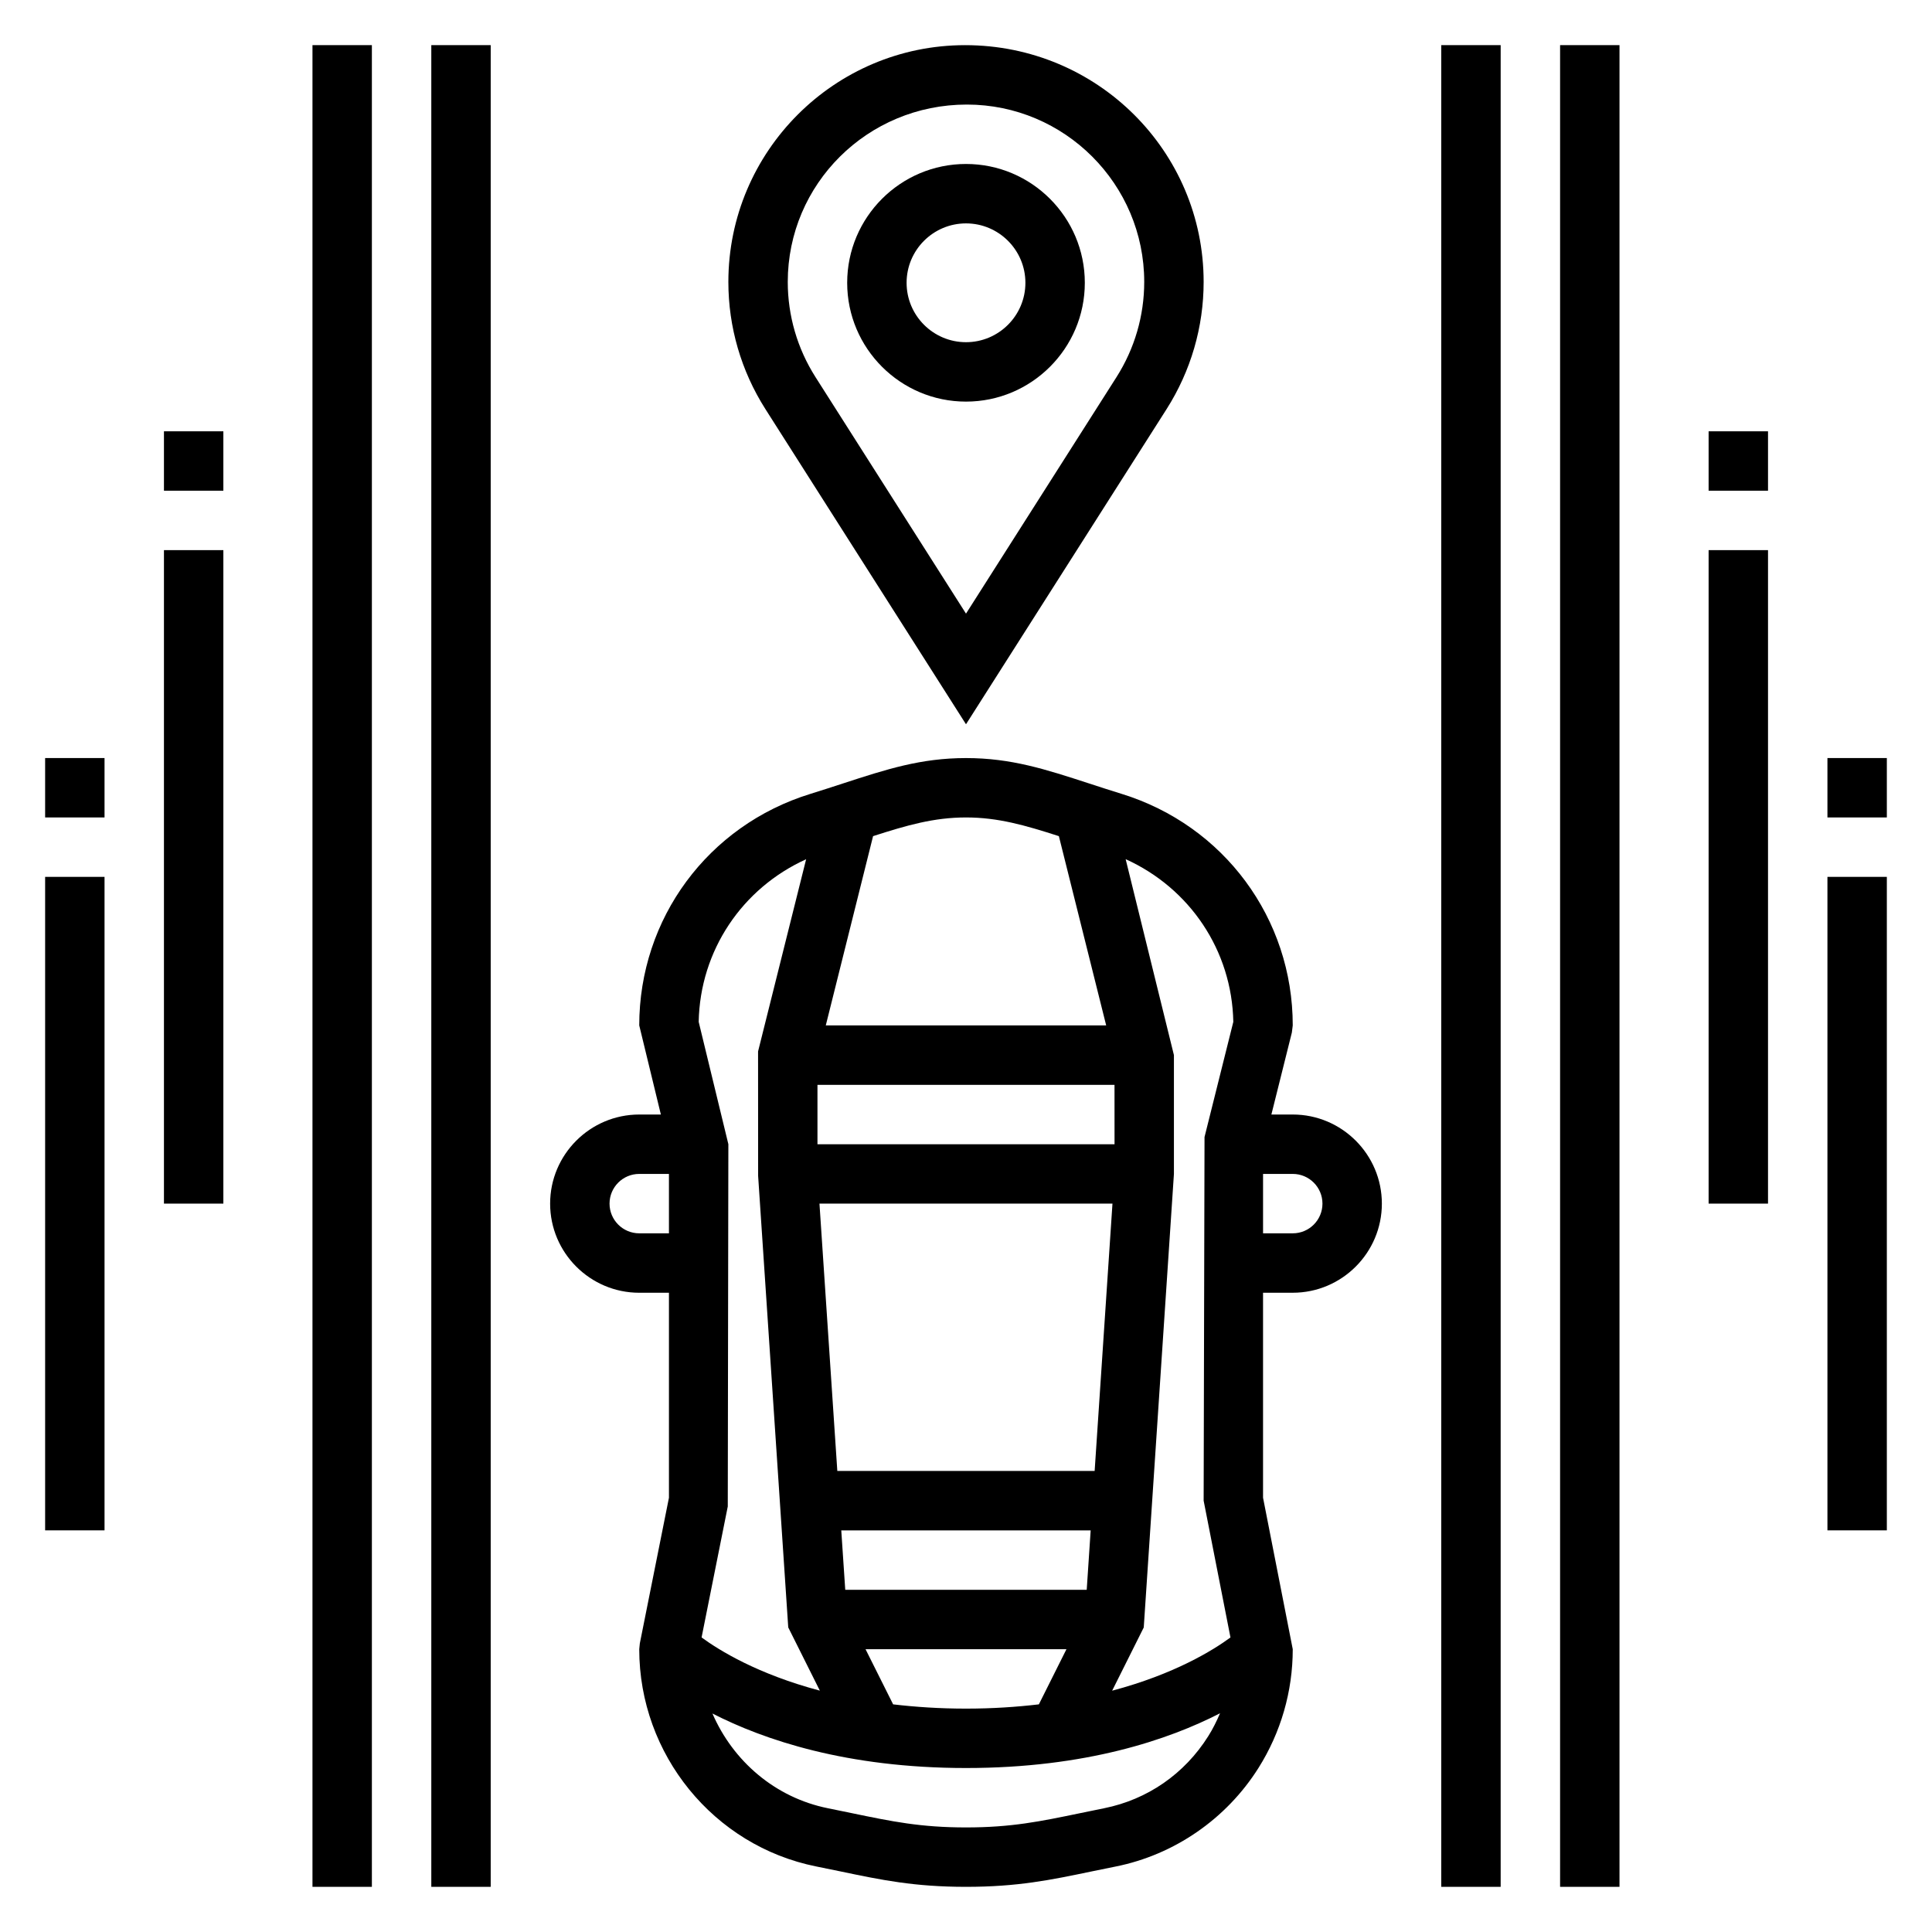
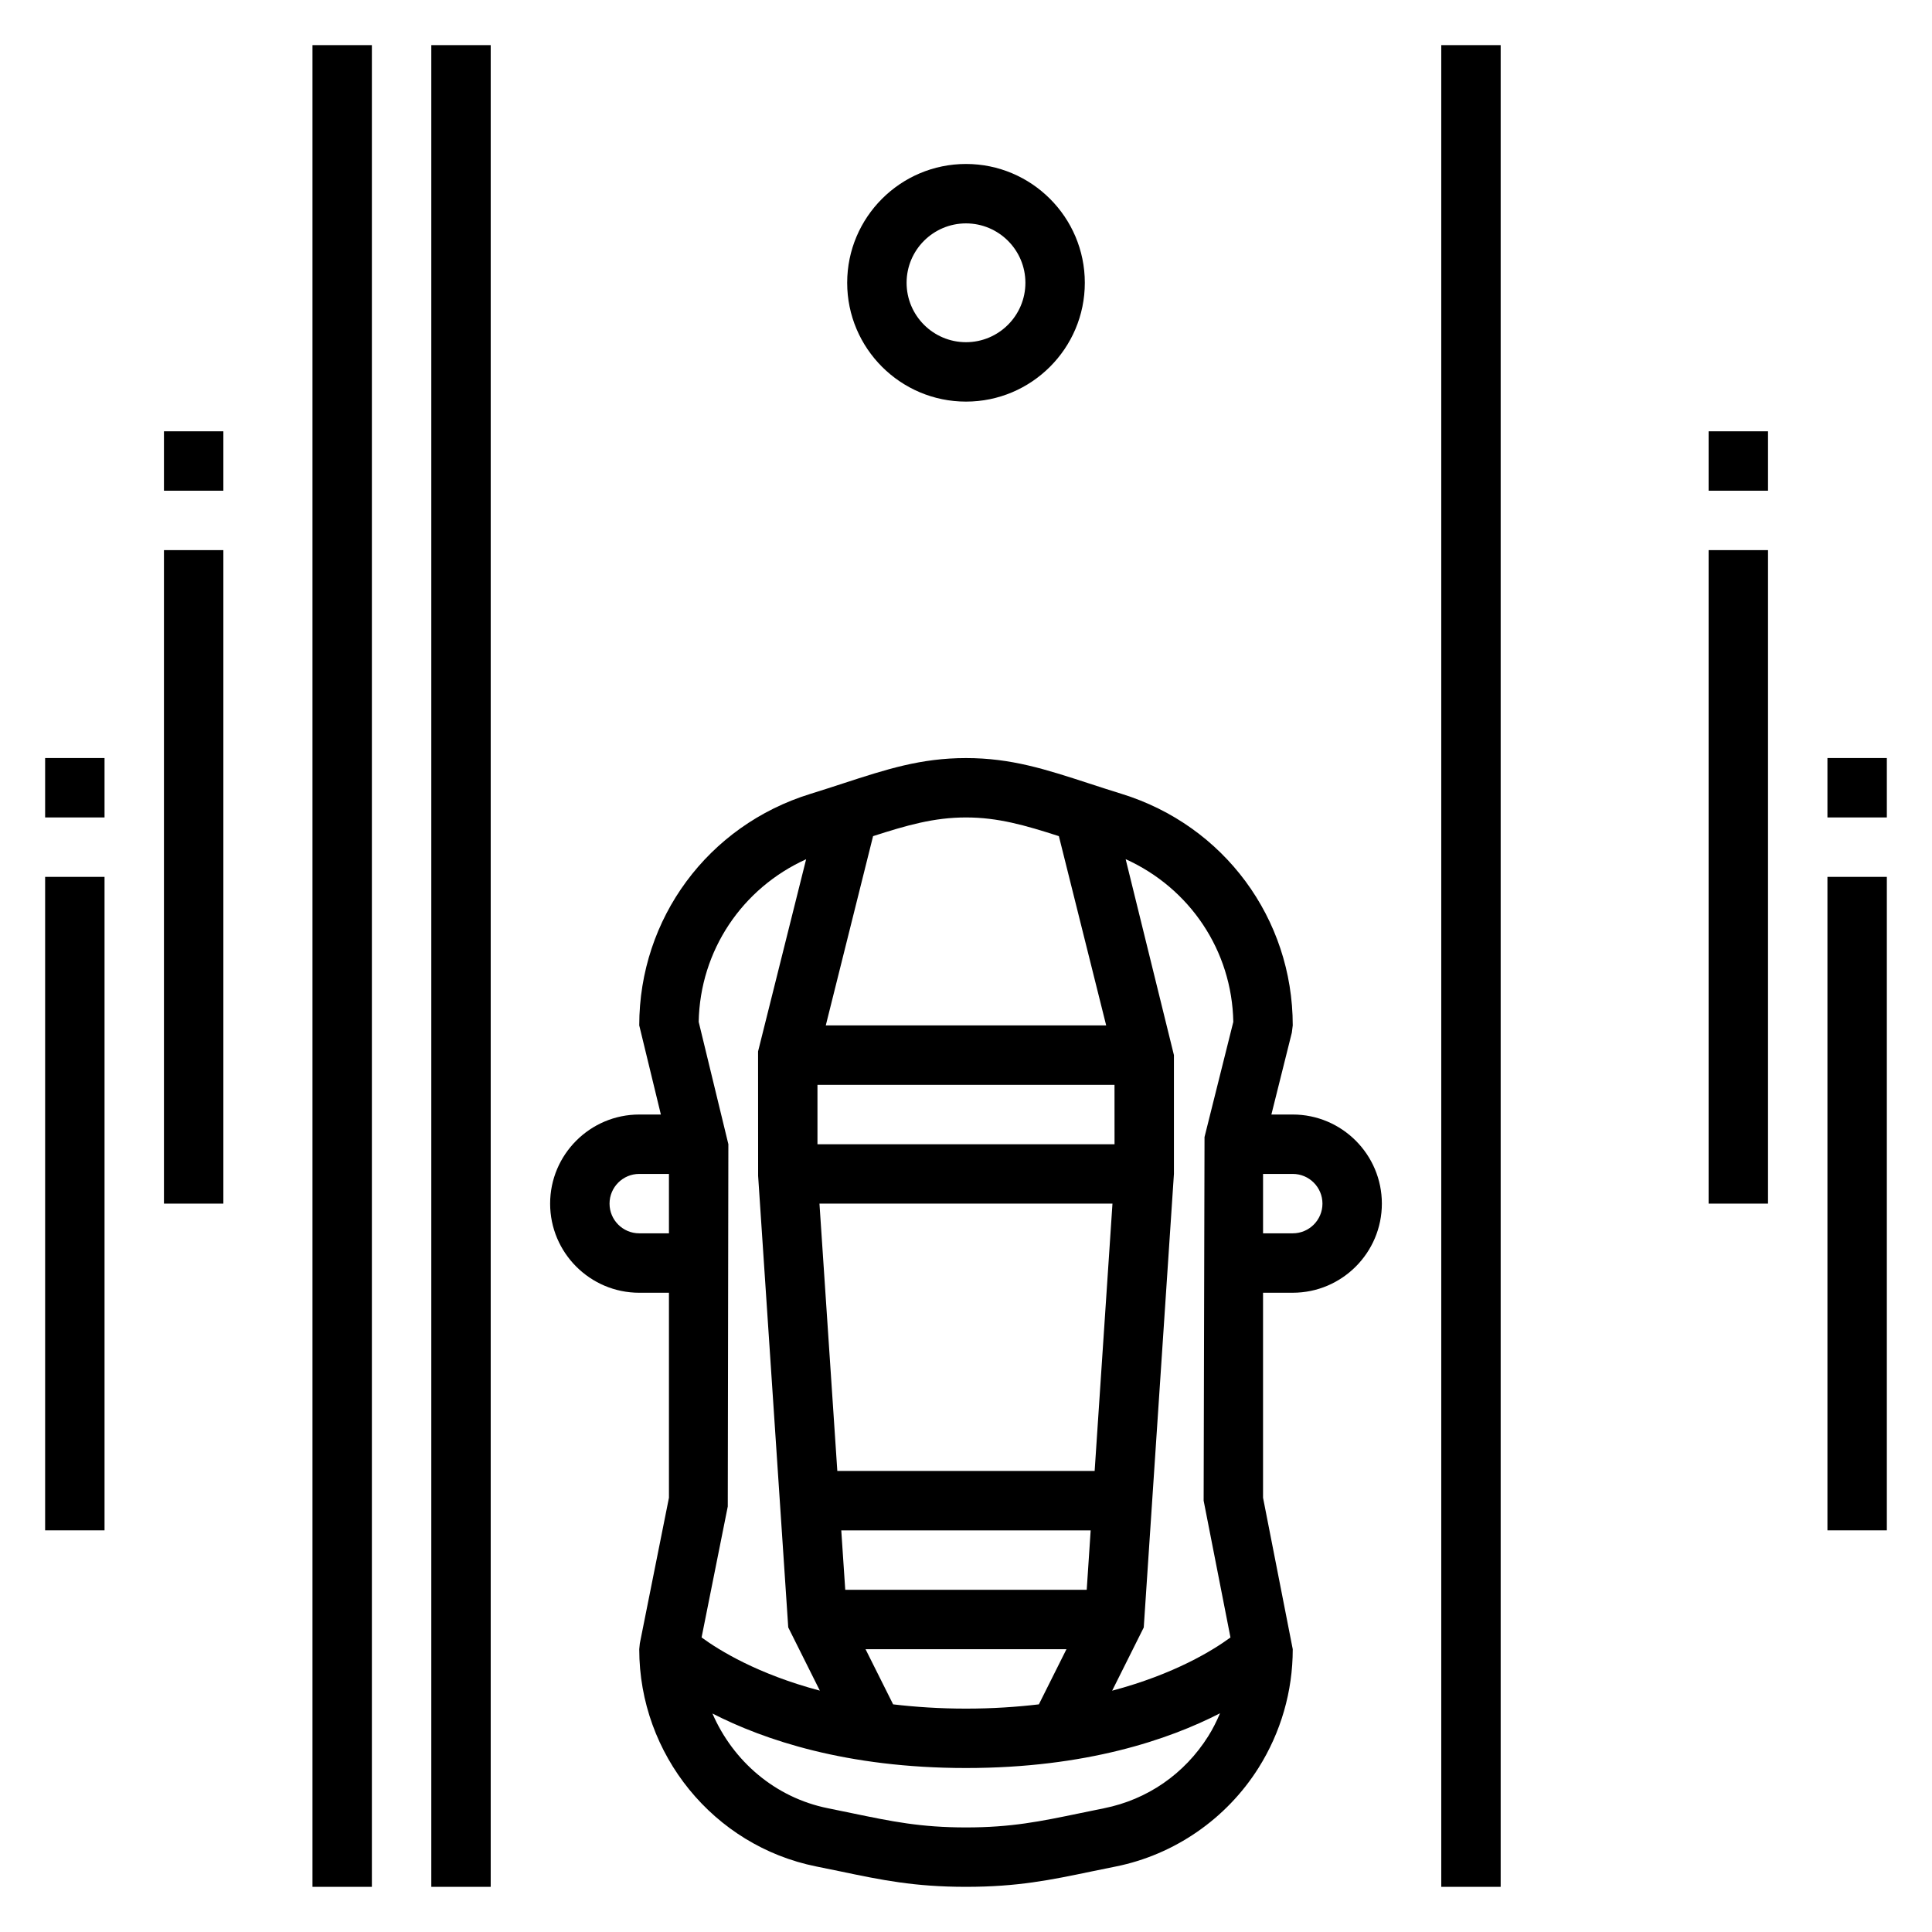
<svg xmlns="http://www.w3.org/2000/svg" fill="#000000" width="800px" height="800px" version="1.1" viewBox="144 144 512 512">
  <g>
    <path d="m486.59 439.36h-5.66l5.422-21.711 0.238-1.906c0-28.332-18.223-52.988-45.359-61.363-3.109-0.961-5.969-1.891-8.676-2.777-11.508-3.746-20.598-6.707-32.555-6.707s-21.051 2.961-32.566 6.715c-2.707 0.883-5.566 1.812-8.676 2.777-27.129 8.371-45.352 33.023-45.352 61.355l5.731 23.617h-5.731c-13.02 0-23.617 10.598-23.617 23.617 0 13.02 10.598 23.617 23.617 23.617h7.871v54.324l-7.715 38.59-0.156 1.547c0 27.898 19.719 52.113 46.895 57.574l6.312 1.289c11.02 2.312 19.727 4.113 33.387 4.113 13.656 0 22.363-1.801 33.387-4.102l6.32-1.289c15.531-3.117 29.309-12.633 37.801-26.113 5.941-9.43 9.082-20.309 9.082-31.473l-7.871-40.141v-54.324h7.871c13.02 0 23.617-10.598 23.617-23.617 0-13.02-10.598-23.613-23.617-23.613zm-15.75-24.547-7.629 30.512-0.234 96.371 7.109 36.25c-4.699 3.449-14.887 9.73-31.355 14.105l8.375-16.758 7.996-120.19v-31.488l-12.793-51.926c16.98 7.672 28.176 24.211 28.531 43.125zm-90.152 180.86-7.312-14.617h53.246l-7.312 14.617c-5.926 0.695-12.32 1.129-19.309 1.129-6.992 0-13.383-0.434-19.312-1.129zm-20.051-164.18h78.719l0.008 15.742h-78.727zm71.355 133.82h-63.992l-1.055-15.742h66.094zm6.824-102.34-4.723 70.848h-68.195l-4.731-70.848zm-14.203-97.387 12.535 50.152h-74.305l12.531-50.152c9.004-2.898 16.145-4.953 24.625-4.953 8.477 0 15.617 2.055 24.613 4.953zm-66.98 6.125-12.738 50.93 0.016 32.977 7.981 119.66 8.375 16.758c-16.453-4.367-26.641-10.652-31.34-14.098l6.941-34.707 0.156-96.008-7.863-32.418c0.352-18.898 11.523-35.422 28.473-43.098zm-44.227 99.133c-4.344 0-7.871-3.527-7.871-7.871s3.527-7.871 7.871-7.871h7.871v15.742zm123.2 152.36-6.414 1.316c-10.539 2.184-18.152 3.769-30.188 3.769s-19.648-1.582-30.188-3.769l-6.406-1.316c-13.988-2.809-25.16-12.508-30.605-25.105 13.551 6.938 35.488 14.445 67.199 14.445 31.805 0 53.781-7.551 67.32-14.508-0.898 2.094-1.906 4.141-3.133 6.086-6.297 9.996-16.098 16.773-27.586 19.082zm49.988-152.36h-7.871v-15.742h7.871c4.344 0 7.871 3.527 7.871 7.871s-3.523 7.871-7.871 7.871z" />
    <path d="m525.95 155.96h15.742v488.07h-15.742z" />
-     <path d="m557.44 155.96h15.742v488.07h-15.742z" />
    <path d="m226.81 155.96h15.742v488.07h-15.742z" />
    <path d="m258.3 155.96h15.742v488.07h-15.742z" />
-     <path d="m400 335.94 53.168-83.539c6.414-10.094 9.809-21.742 9.809-33.684 0-34.605-28.145-62.75-63.207-62.75-34.605 0-62.746 28.145-62.746 62.75 0 11.949 3.394 23.594 9.809 33.684zm0.227-164.23c25.914 0 47.004 21.09 47.004 47.004 0 8.949-2.543 17.672-7.352 25.23l-39.879 62.676-39.879-62.676c-4.812-7.559-7.356-16.289-7.356-25.23 0-25.914 21.09-47.004 47.461-47.004z" />
    <path d="m400 250.43c17.367 0 31.488-14.121 31.488-31.488 0-17.367-14.121-31.488-31.488-31.488s-31.488 14.121-31.488 31.488c0 17.367 14.121 31.488 31.488 31.488zm0-47.23c8.684 0 15.742 7.062 15.742 15.742 0 8.684-7.062 15.742-15.742 15.742-8.684 0-15.742-7.062-15.742-15.742-0.004-8.684 7.059-15.742 15.742-15.742z" />
-     <path d="m596.8 258.3h15.742v15.742h-15.742z" />
+     <path d="m596.8 258.3h15.742v15.742h-15.742" />
    <path d="m596.8 289.79h15.742v173.18h-15.742z" />
    <path d="m628.29 344.89h15.742v15.742h-15.742z" />
    <path d="m628.29 376.38h15.742v173.18h-15.742z" />
    <path d="m187.45 258.3h15.742v15.742h-15.742z" />
    <path d="m187.45 289.79h15.742v173.18h-15.742z" />
    <path d="m155.96 344.89h15.742v15.742h-15.742z" />
    <path d="m155.96 376.38h15.742v173.18h-15.742z" />
  </g>
</svg>